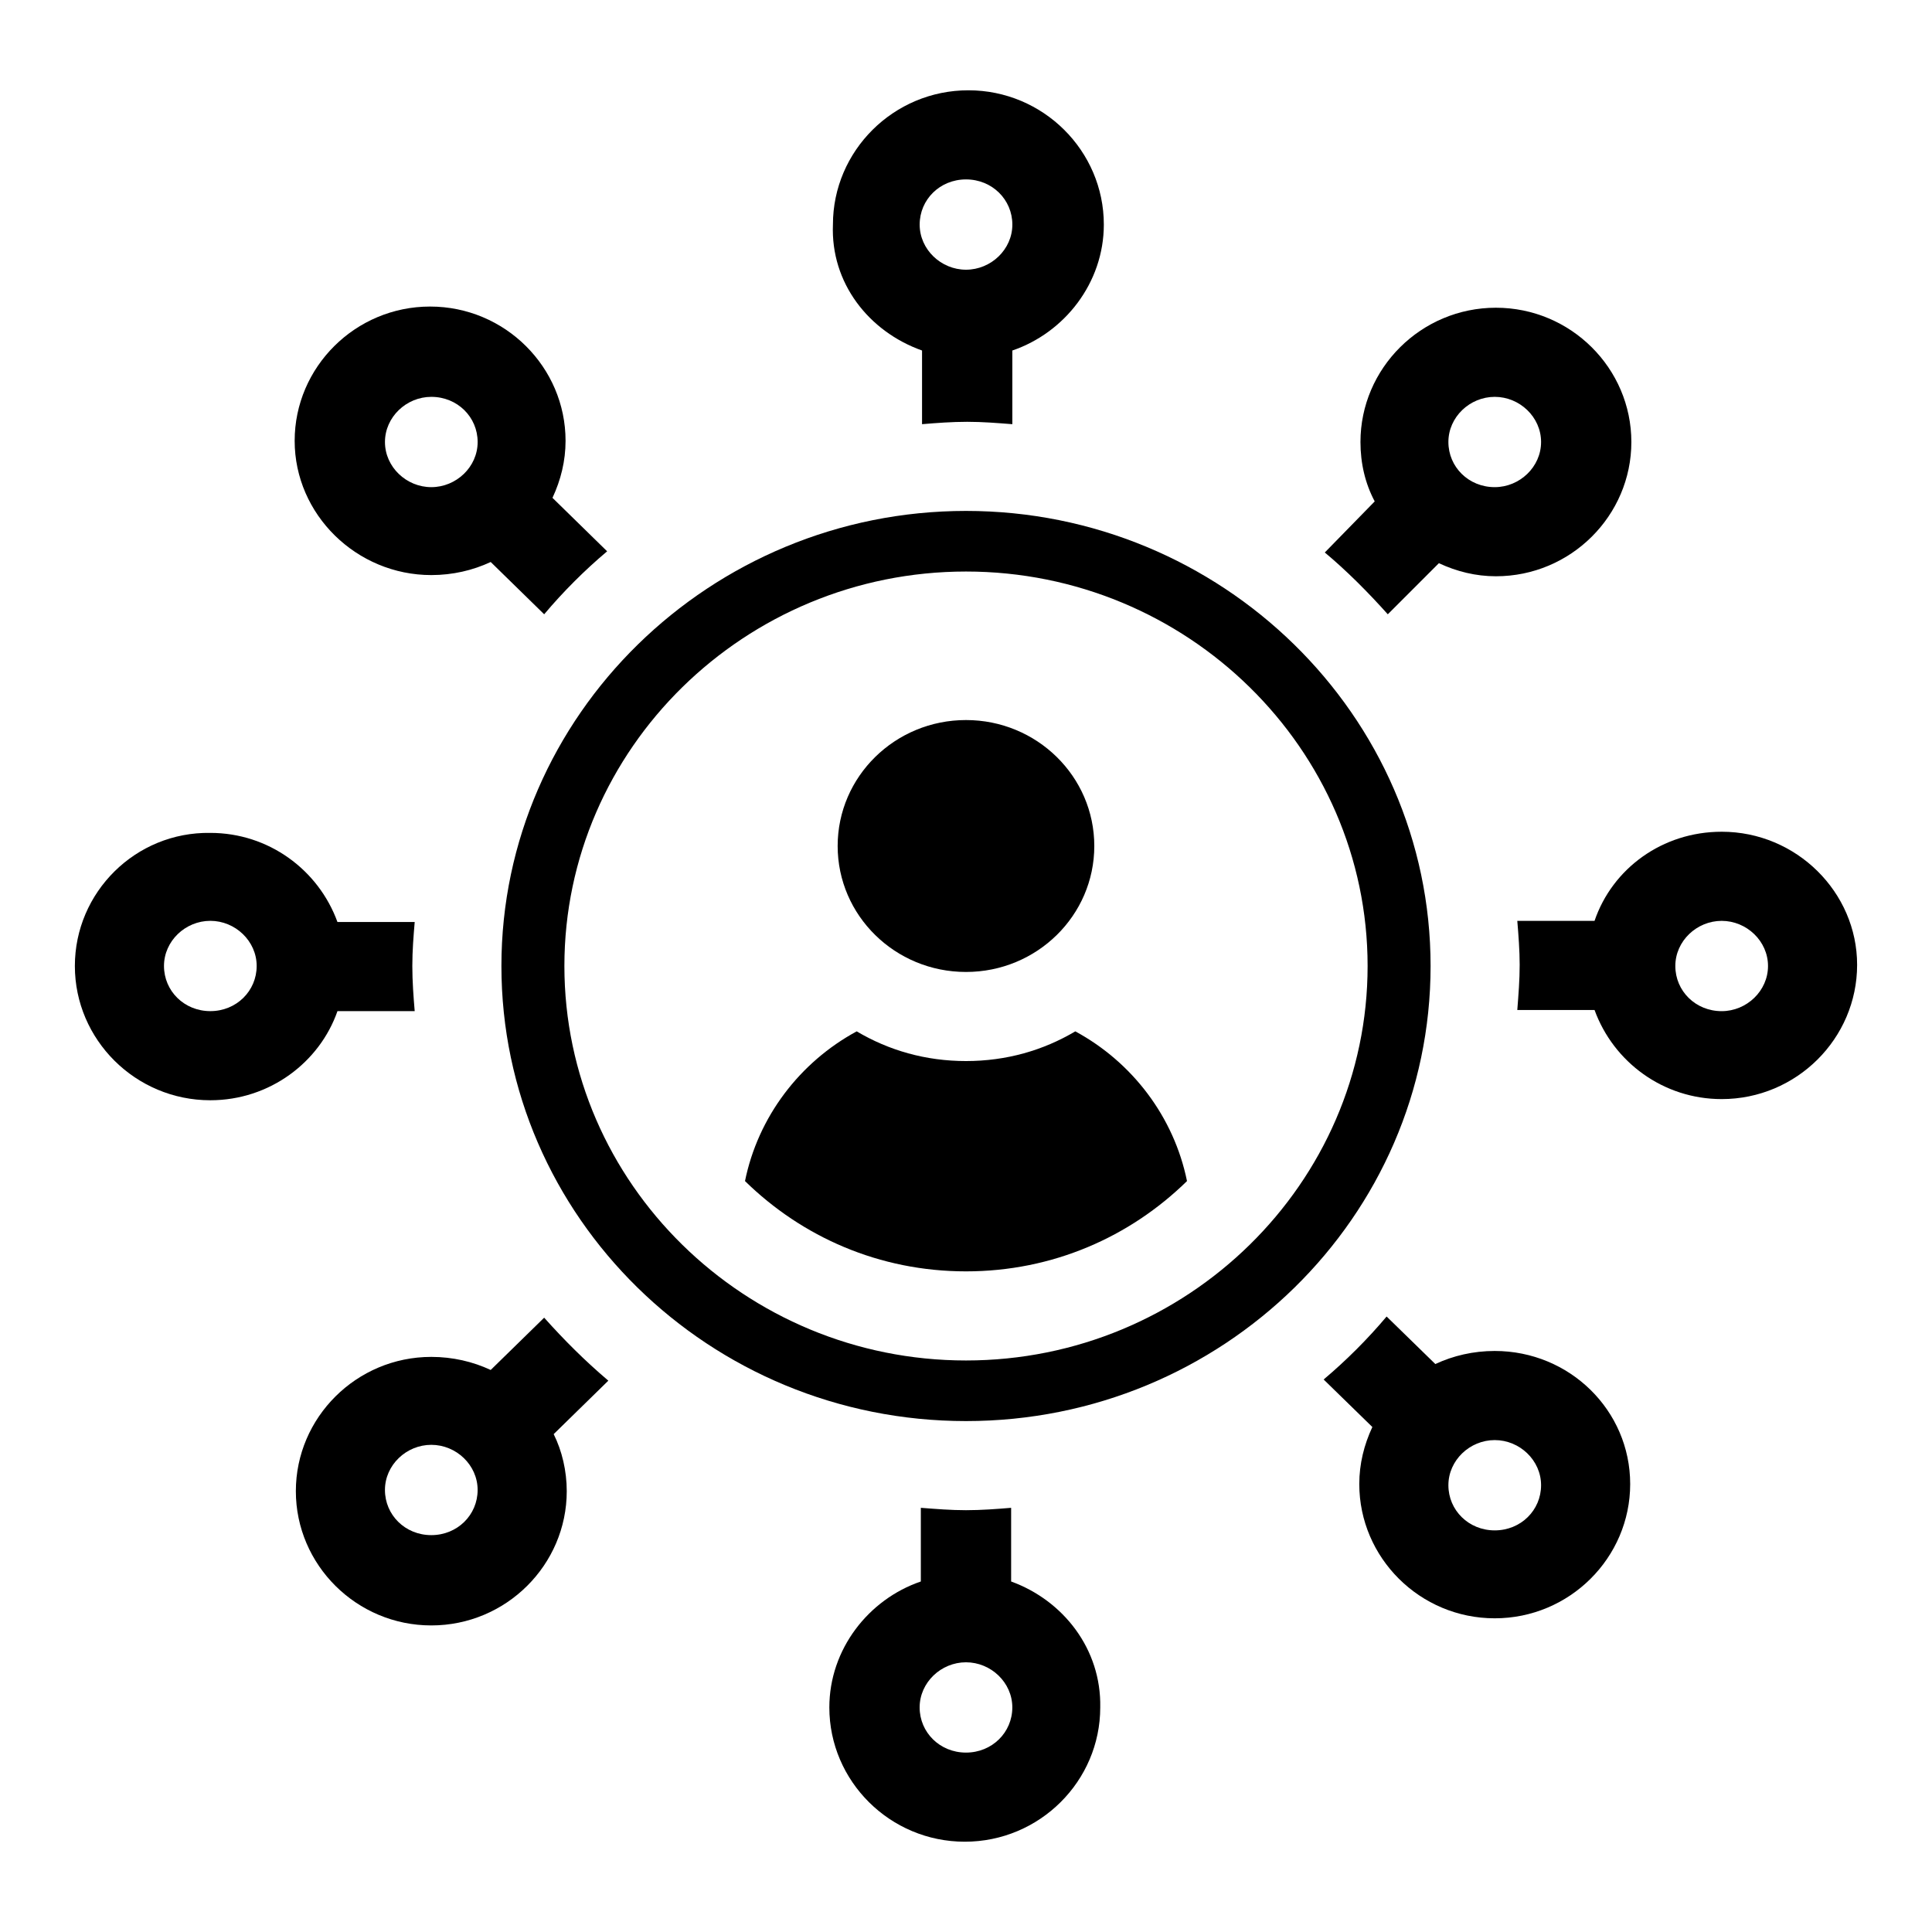
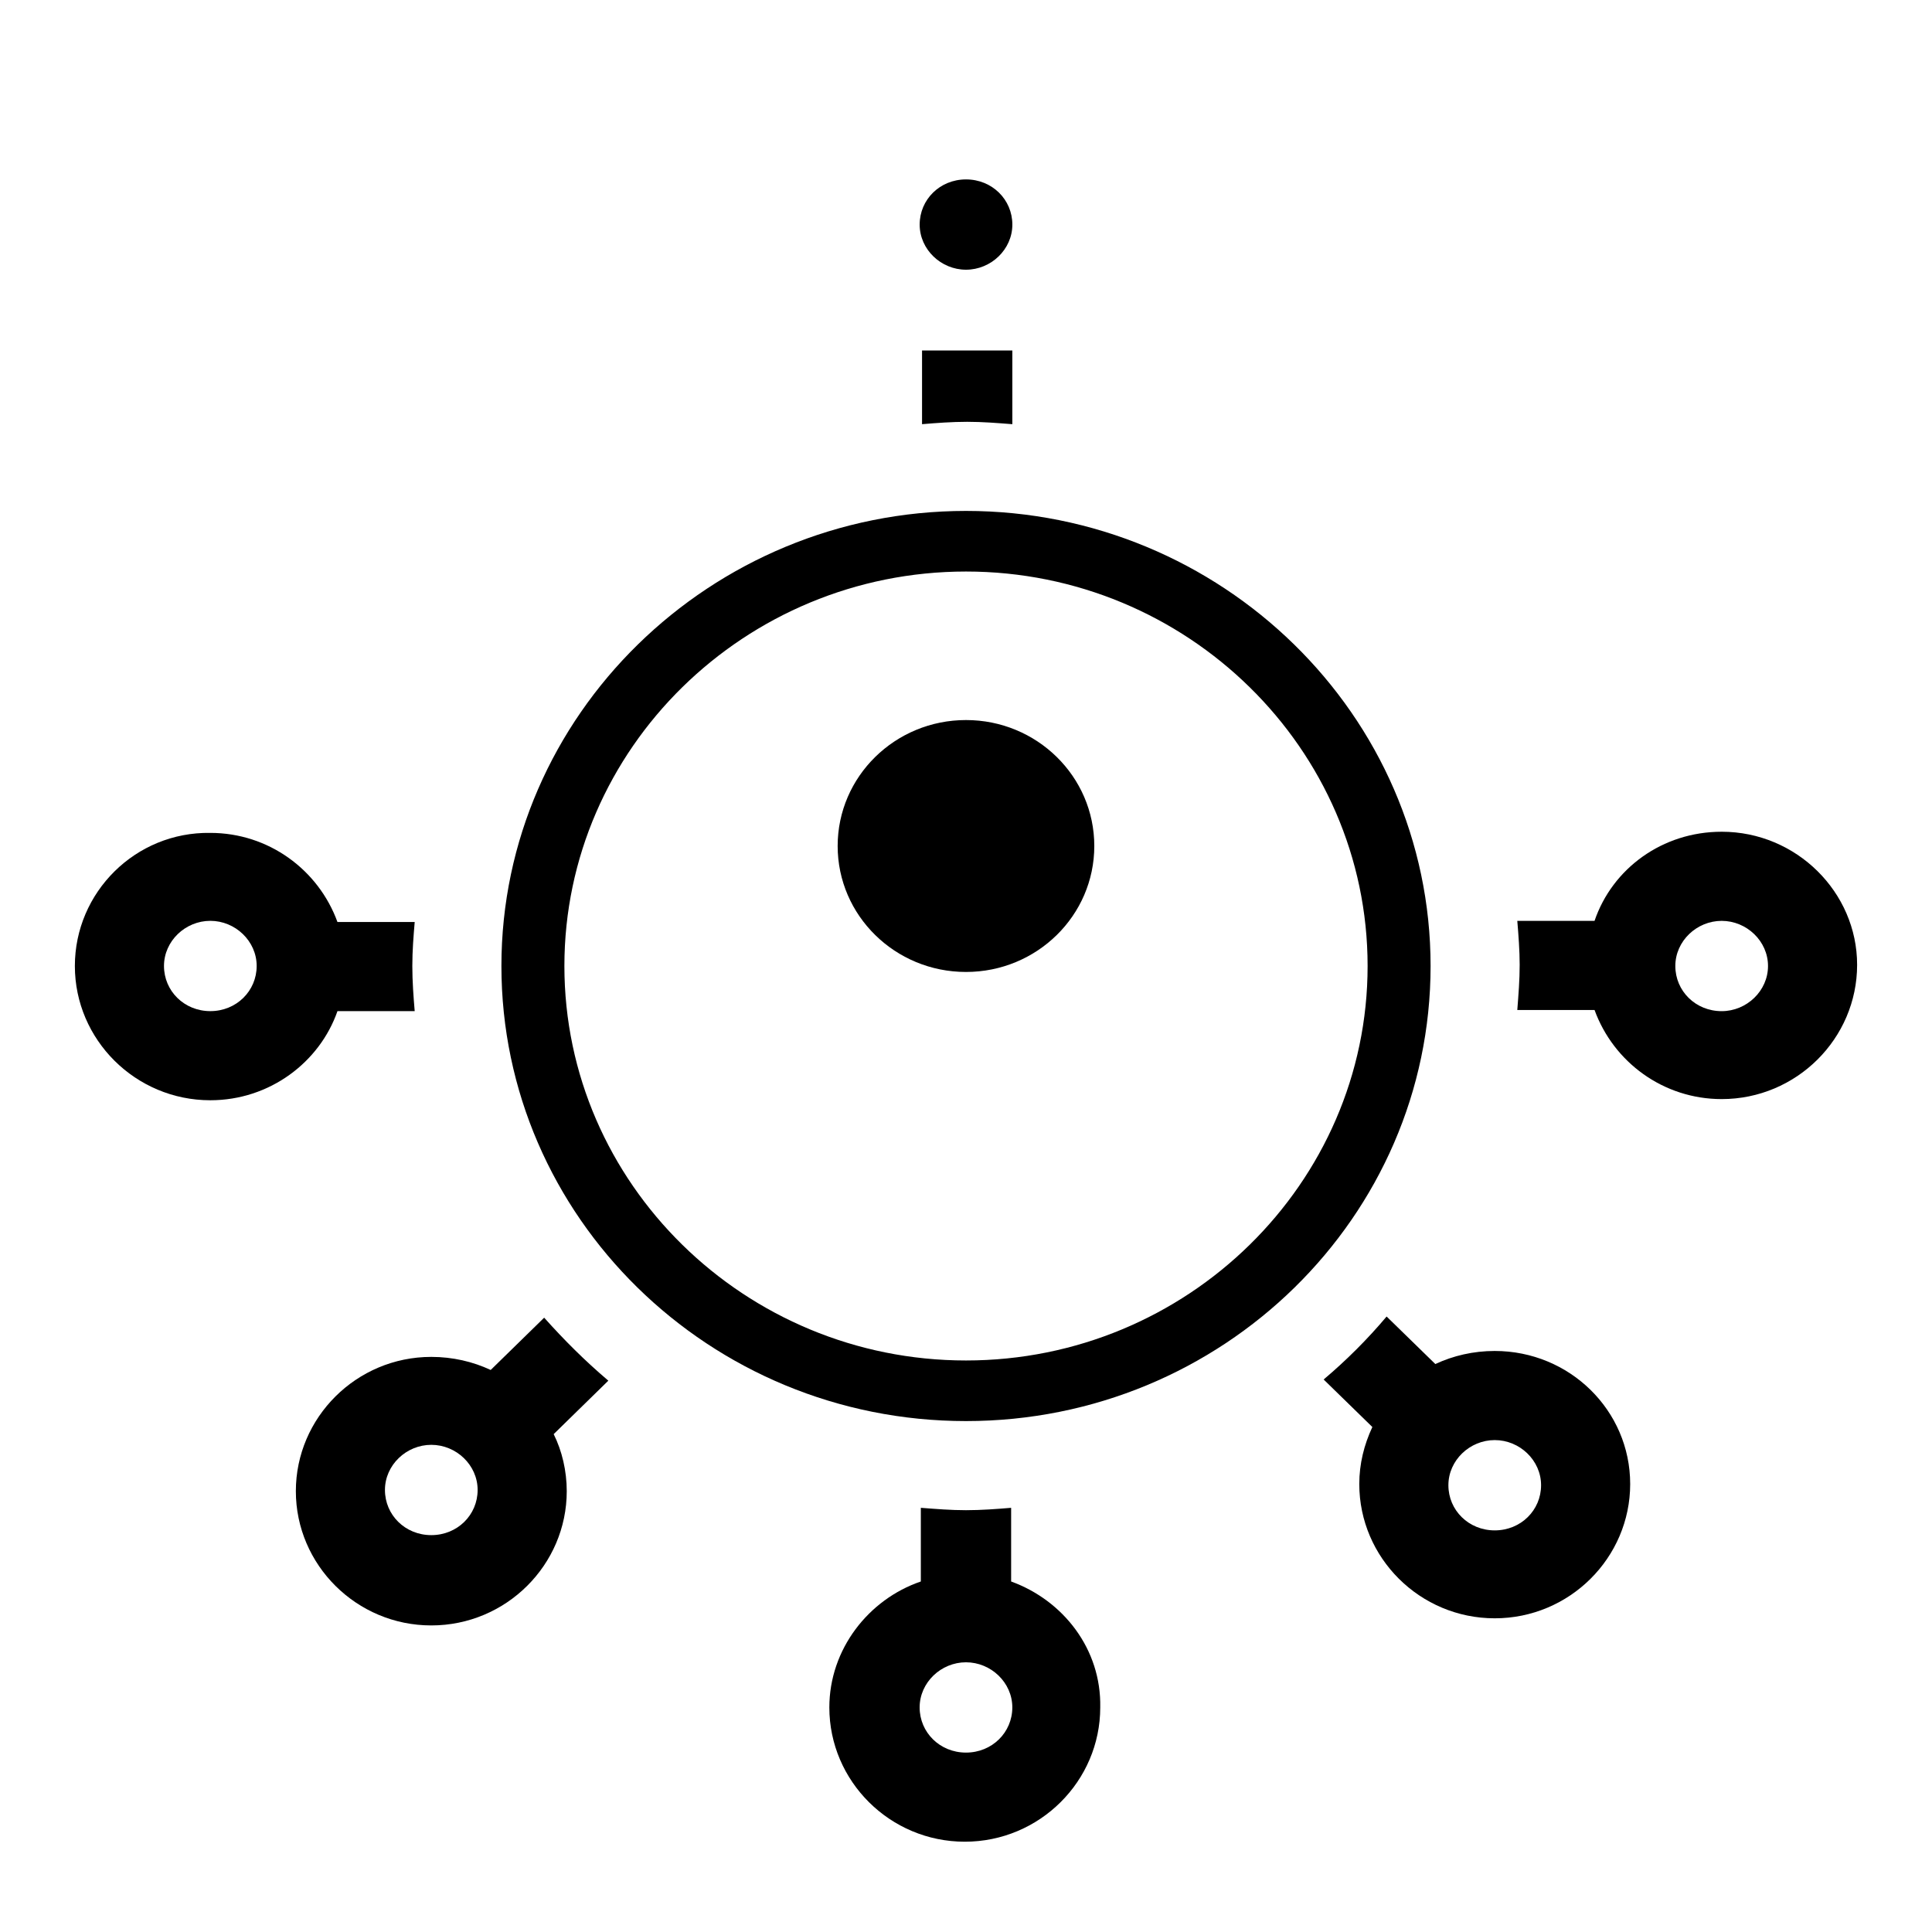
<svg xmlns="http://www.w3.org/2000/svg" fill="#000000" width="800px" height="800px" version="1.1" viewBox="144 144 512 512">
  <g>
-     <path d="m428.97 417.32c-8.504 5.039-18.266 7.871-28.969 7.871-10.707 0-20.469-2.832-28.969-7.871-15.113 8.188-26.137 22.672-29.598 39.676 15.113 14.801 35.582 23.93 58.566 23.93s43.453-9.133 58.566-23.93c-3.465-17.004-14.484-31.488-29.598-39.676z" />
    <path d="m434 368.2c0 18.434-15.223 33.379-34.004 33.379s-34.008-14.945-34.008-33.379c0-18.434 15.227-33.379 34.008-33.379s34.004 14.945 34.004 33.379" />
-     <path d="m258.3 296.4c5.668 0 11.02-1.258 15.742-3.465l14.168 13.855c5.039-5.984 10.707-11.652 16.688-16.688l-14.484-14.168c2.203-4.723 3.465-9.762 3.465-15.113 0-19.523-16.059-35.582-35.895-35.582s-35.895 16.059-35.895 35.582c0 19.52 16.375 35.578 36.211 35.578zm0-47.23c6.926 0 12.281 5.352 12.281 11.965s-5.668 11.965-12.281 11.965-12.281-5.352-12.281-11.965c0.004-6.613 5.672-11.965 12.281-11.965z" />
-     <path d="m388.35 236.89v19.523c3.777-0.316 7.871-0.629 11.965-0.629s7.871 0.316 11.965 0.629v-19.523c13.855-4.723 24.246-17.949 24.246-33.379 0-19.523-16.059-35.582-35.895-35.582-19.836 0-35.895 16.059-35.895 35.582-0.633 15.43 9.445 28.34 23.613 33.379zm11.652-45.344c6.926 0 12.281 5.352 12.281 11.965s-5.668 11.965-12.281 11.965-12.281-5.352-12.281-11.965 5.352-11.965 12.281-11.965z" />
+     <path d="m388.35 236.89v19.523c3.777-0.316 7.871-0.629 11.965-0.629s7.871 0.316 11.965 0.629v-19.523zm11.652-45.344c6.926 0 12.281 5.352 12.281 11.965s-5.668 11.965-12.281 11.965-12.281-5.352-12.281-11.965 5.352-11.965 12.281-11.965z" />
    <path d="m411.96 563.11v-19.523c-3.777 0.316-7.871 0.629-11.965 0.629s-7.871-0.316-11.965-0.629v19.523c-13.855 4.723-24.246 17.949-24.246 33.379 0 19.523 16.059 35.582 35.895 35.582 19.836 0 35.895-16.059 35.895-35.582 0.316-15.43-9.758-28.34-23.613-33.379zm-11.965 45.344c-6.926 0-12.281-5.352-12.281-11.965s5.668-11.965 12.281-11.965 12.281 5.352 12.281 11.965c-0.004 6.613-5.356 11.965-12.281 11.965z" />
    <path d="m600.26 364.42c-15.742 0-28.969 9.762-33.691 23.617h-20.469c0.316 3.777 0.629 7.871 0.629 11.652 0 4.094-0.316 7.871-0.629 11.965h20.469c5.039 13.855 18.262 23.617 33.691 23.617 19.836 0 35.895-16.059 35.895-35.582 0.004-19.211-16.055-35.27-35.895-35.27zm0 47.547c-6.926 0-12.281-5.352-12.281-11.965s5.668-11.965 12.281-11.965 12.281 5.352 12.281 11.965c0 6.609-5.668 11.965-12.281 11.965z" />
    <path d="m233.43 411.96h20.469c-0.316-3.777-0.629-7.871-0.629-11.965s0.316-7.871 0.629-11.652h-20.469c-5.039-13.855-18.262-23.617-33.691-23.617-19.836-0.312-35.898 15.746-35.898 35.27s16.059 35.582 35.895 35.582c15.746-0.004 28.973-10.078 33.695-23.617zm-33.691 0c-6.926 0-12.281-5.352-12.281-11.965s5.668-11.965 12.281-11.965 12.281 5.352 12.281 11.965c0 6.609-5.356 11.965-12.281 11.965z" />
    <path d="m540.12 502.02c-5.668 0-11.02 1.258-15.742 3.465l-12.91-12.594c-5.039 5.984-10.707 11.652-16.688 16.688l12.91 12.594c-2.203 4.723-3.465 9.762-3.465 15.113 0 19.523 16.059 35.582 35.895 35.582 19.836 0 35.895-16.059 35.895-35.582 0-19.52-16.059-35.266-35.895-35.266zm0 47.547c-6.926 0-12.281-5.352-12.281-11.965 0-6.613 5.668-11.965 12.281-11.965 6.613 0 12.281 5.352 12.281 11.965 0 6.613-5.356 11.965-12.281 11.965z" />
    <path d="m288.21 493.2-14.168 13.855c-4.723-2.203-10.078-3.465-15.742-3.465-19.836 0-35.895 16.059-35.895 35.582 0 19.523 16.059 35.582 35.895 35.582 19.836 0 35.895-16.059 35.895-35.582 0-5.352-1.258-10.707-3.465-15.113l14.484-14.168c-6.297-5.356-11.648-10.707-17.004-16.691zm-29.914 57.625c-6.926 0-12.281-5.352-12.281-11.965s5.668-11.965 12.281-11.965 12.281 5.352 12.281 11.965c0 6.609-5.352 11.965-12.281 11.965z" />
-     <path d="m511.78 306.79 13.539-13.539c4.723 2.203 9.762 3.465 15.113 3.465 19.836 0 35.895-16.059 35.895-35.582 0-19.523-16.059-35.582-35.895-35.582-19.836 0-35.895 16.059-35.895 35.582 0 5.668 1.258 11.02 3.777 15.742l-13.227 13.539c5.672 4.727 11.34 10.395 16.691 16.375zm28.34-57.621c6.613 0 12.281 5.352 12.281 11.965s-5.668 11.965-12.281 11.965c-6.926 0-12.281-5.352-12.281-11.965s5.668-11.965 12.281-11.965z" />
    <path d="m400 279.4c-67.699 0-123.12 54.16-123.12 120.6 0 66.441 55.105 120.6 123.12 120.6 68.016 0 123.12-54.16 123.12-120.6s-55.418-120.6-123.12-120.6zm0 225.14c-58.566 0-106.43-46.918-106.43-104.54 0-57.625 47.859-104.54 106.43-104.54 58.566 0 106.43 46.918 106.43 104.54 0 57.625-47.863 104.54-106.43 104.54z" />
  </g>
</svg>